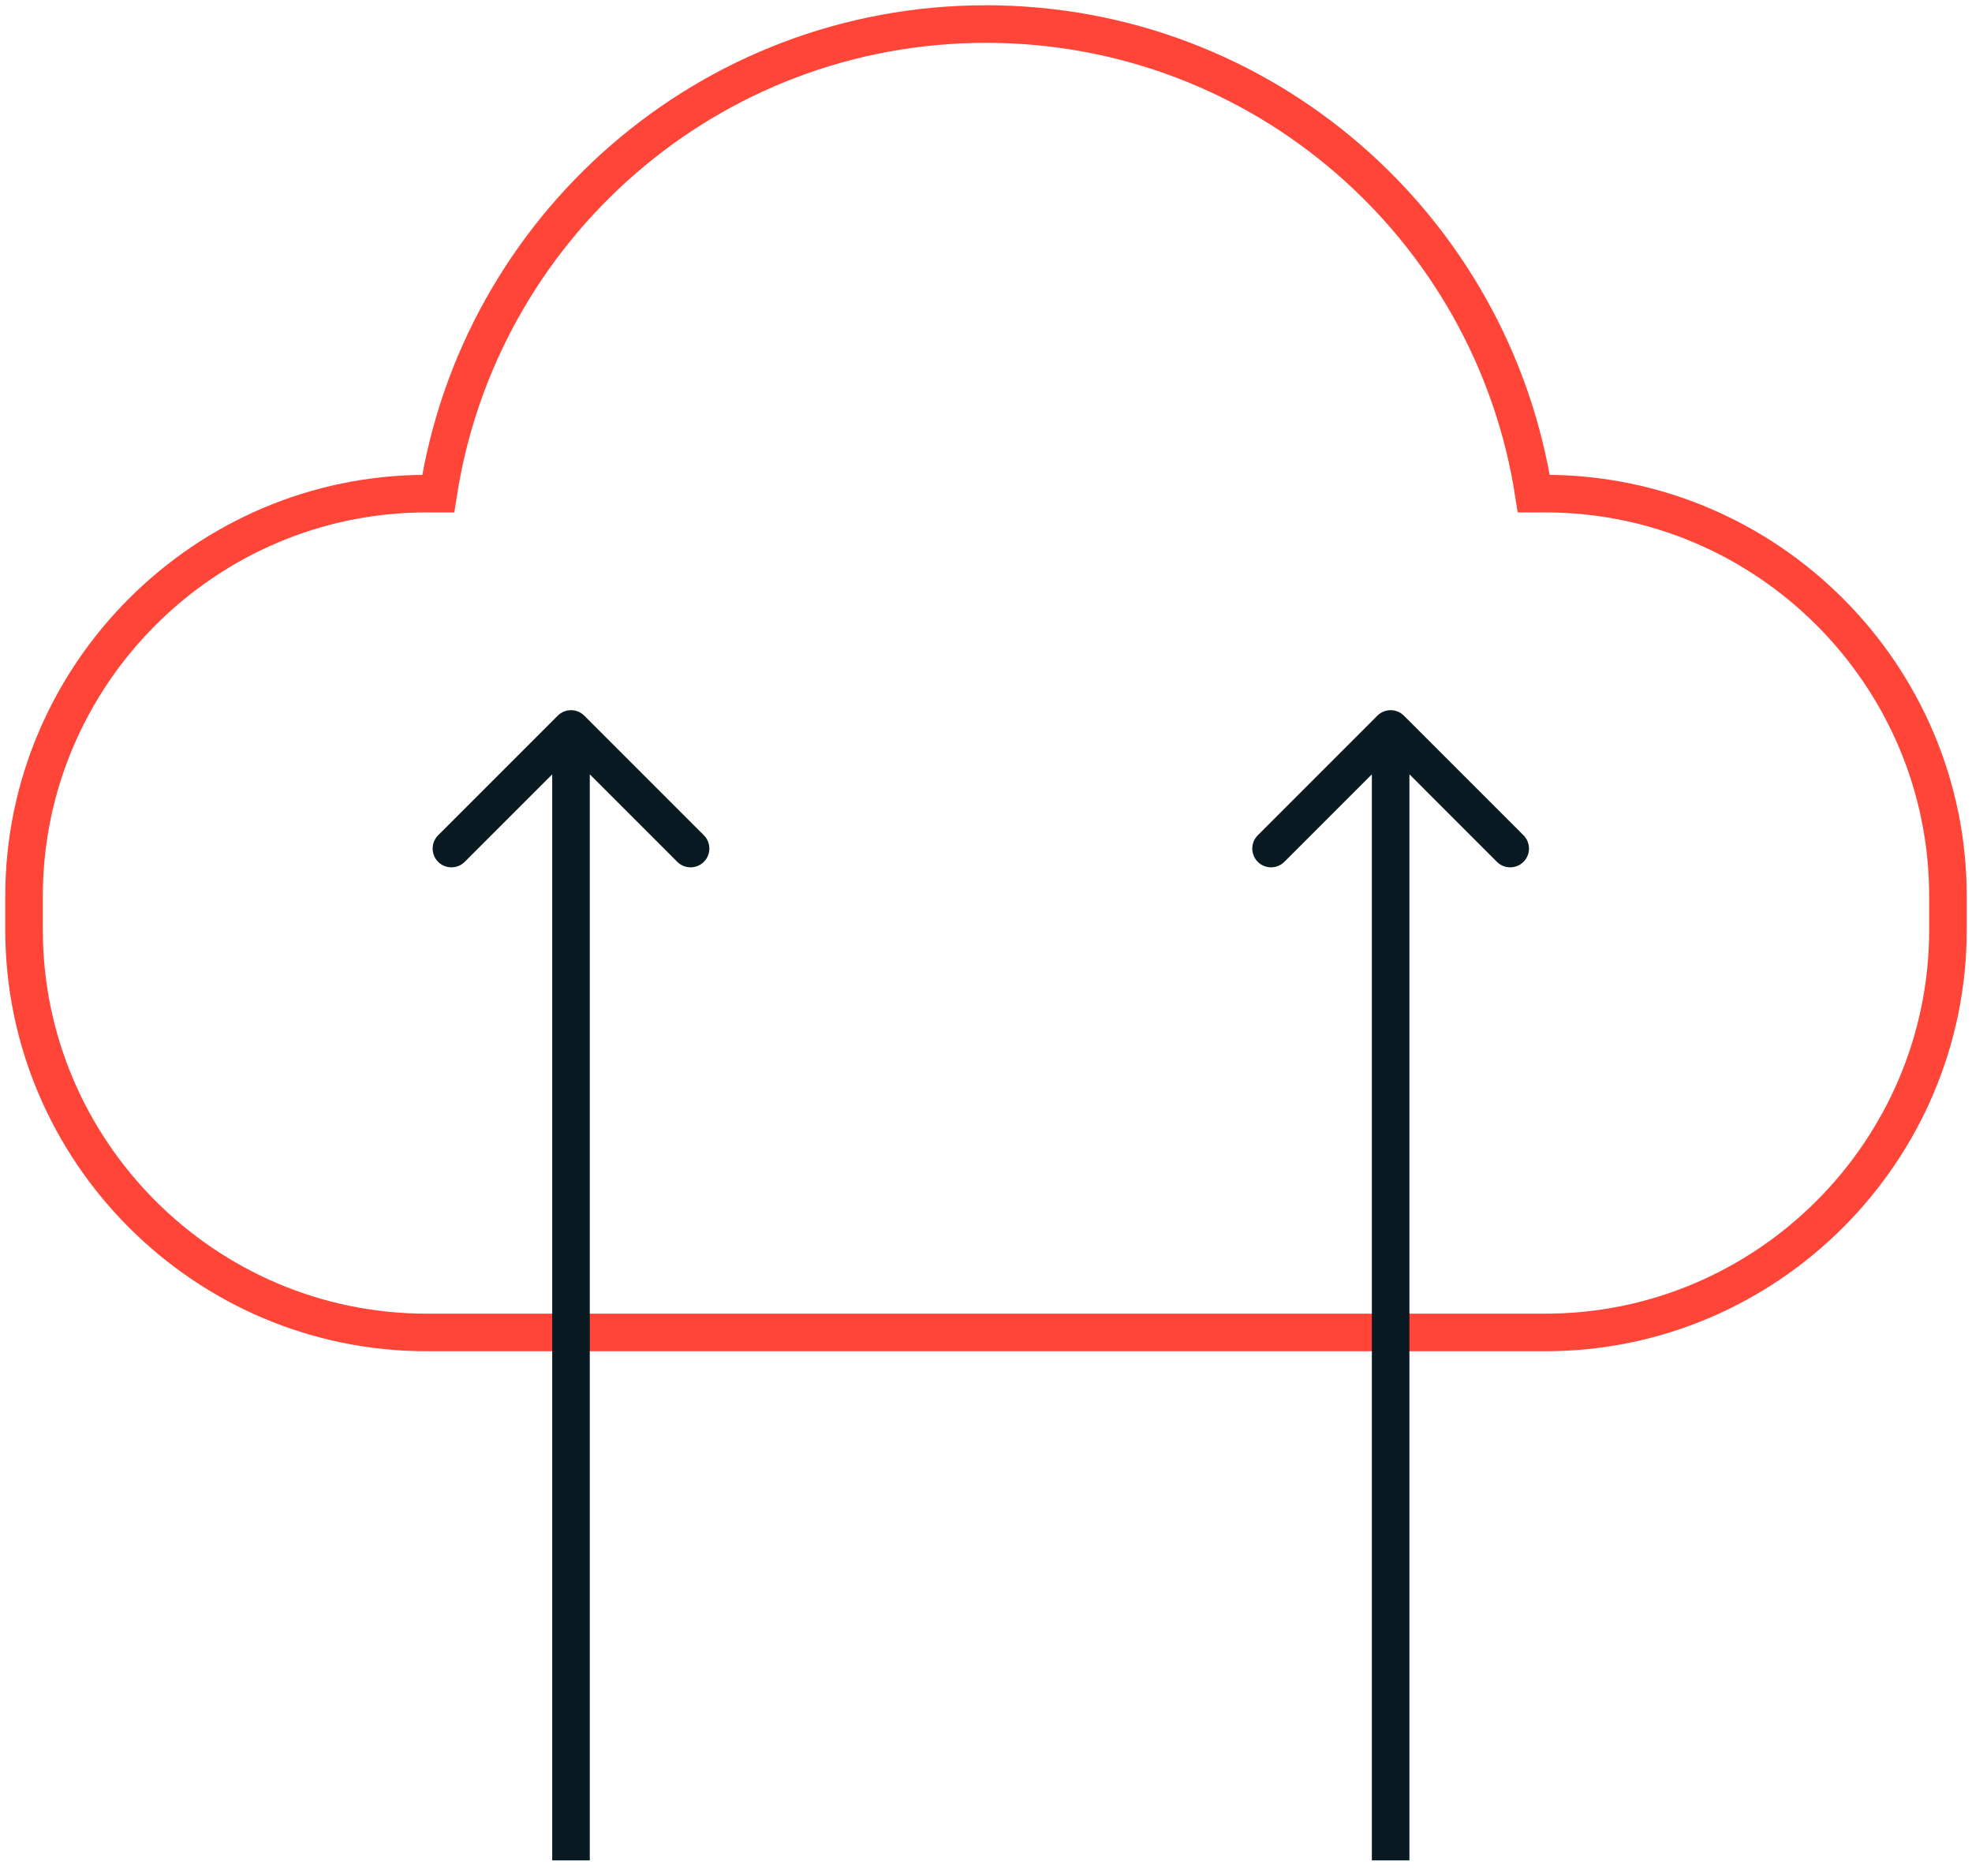
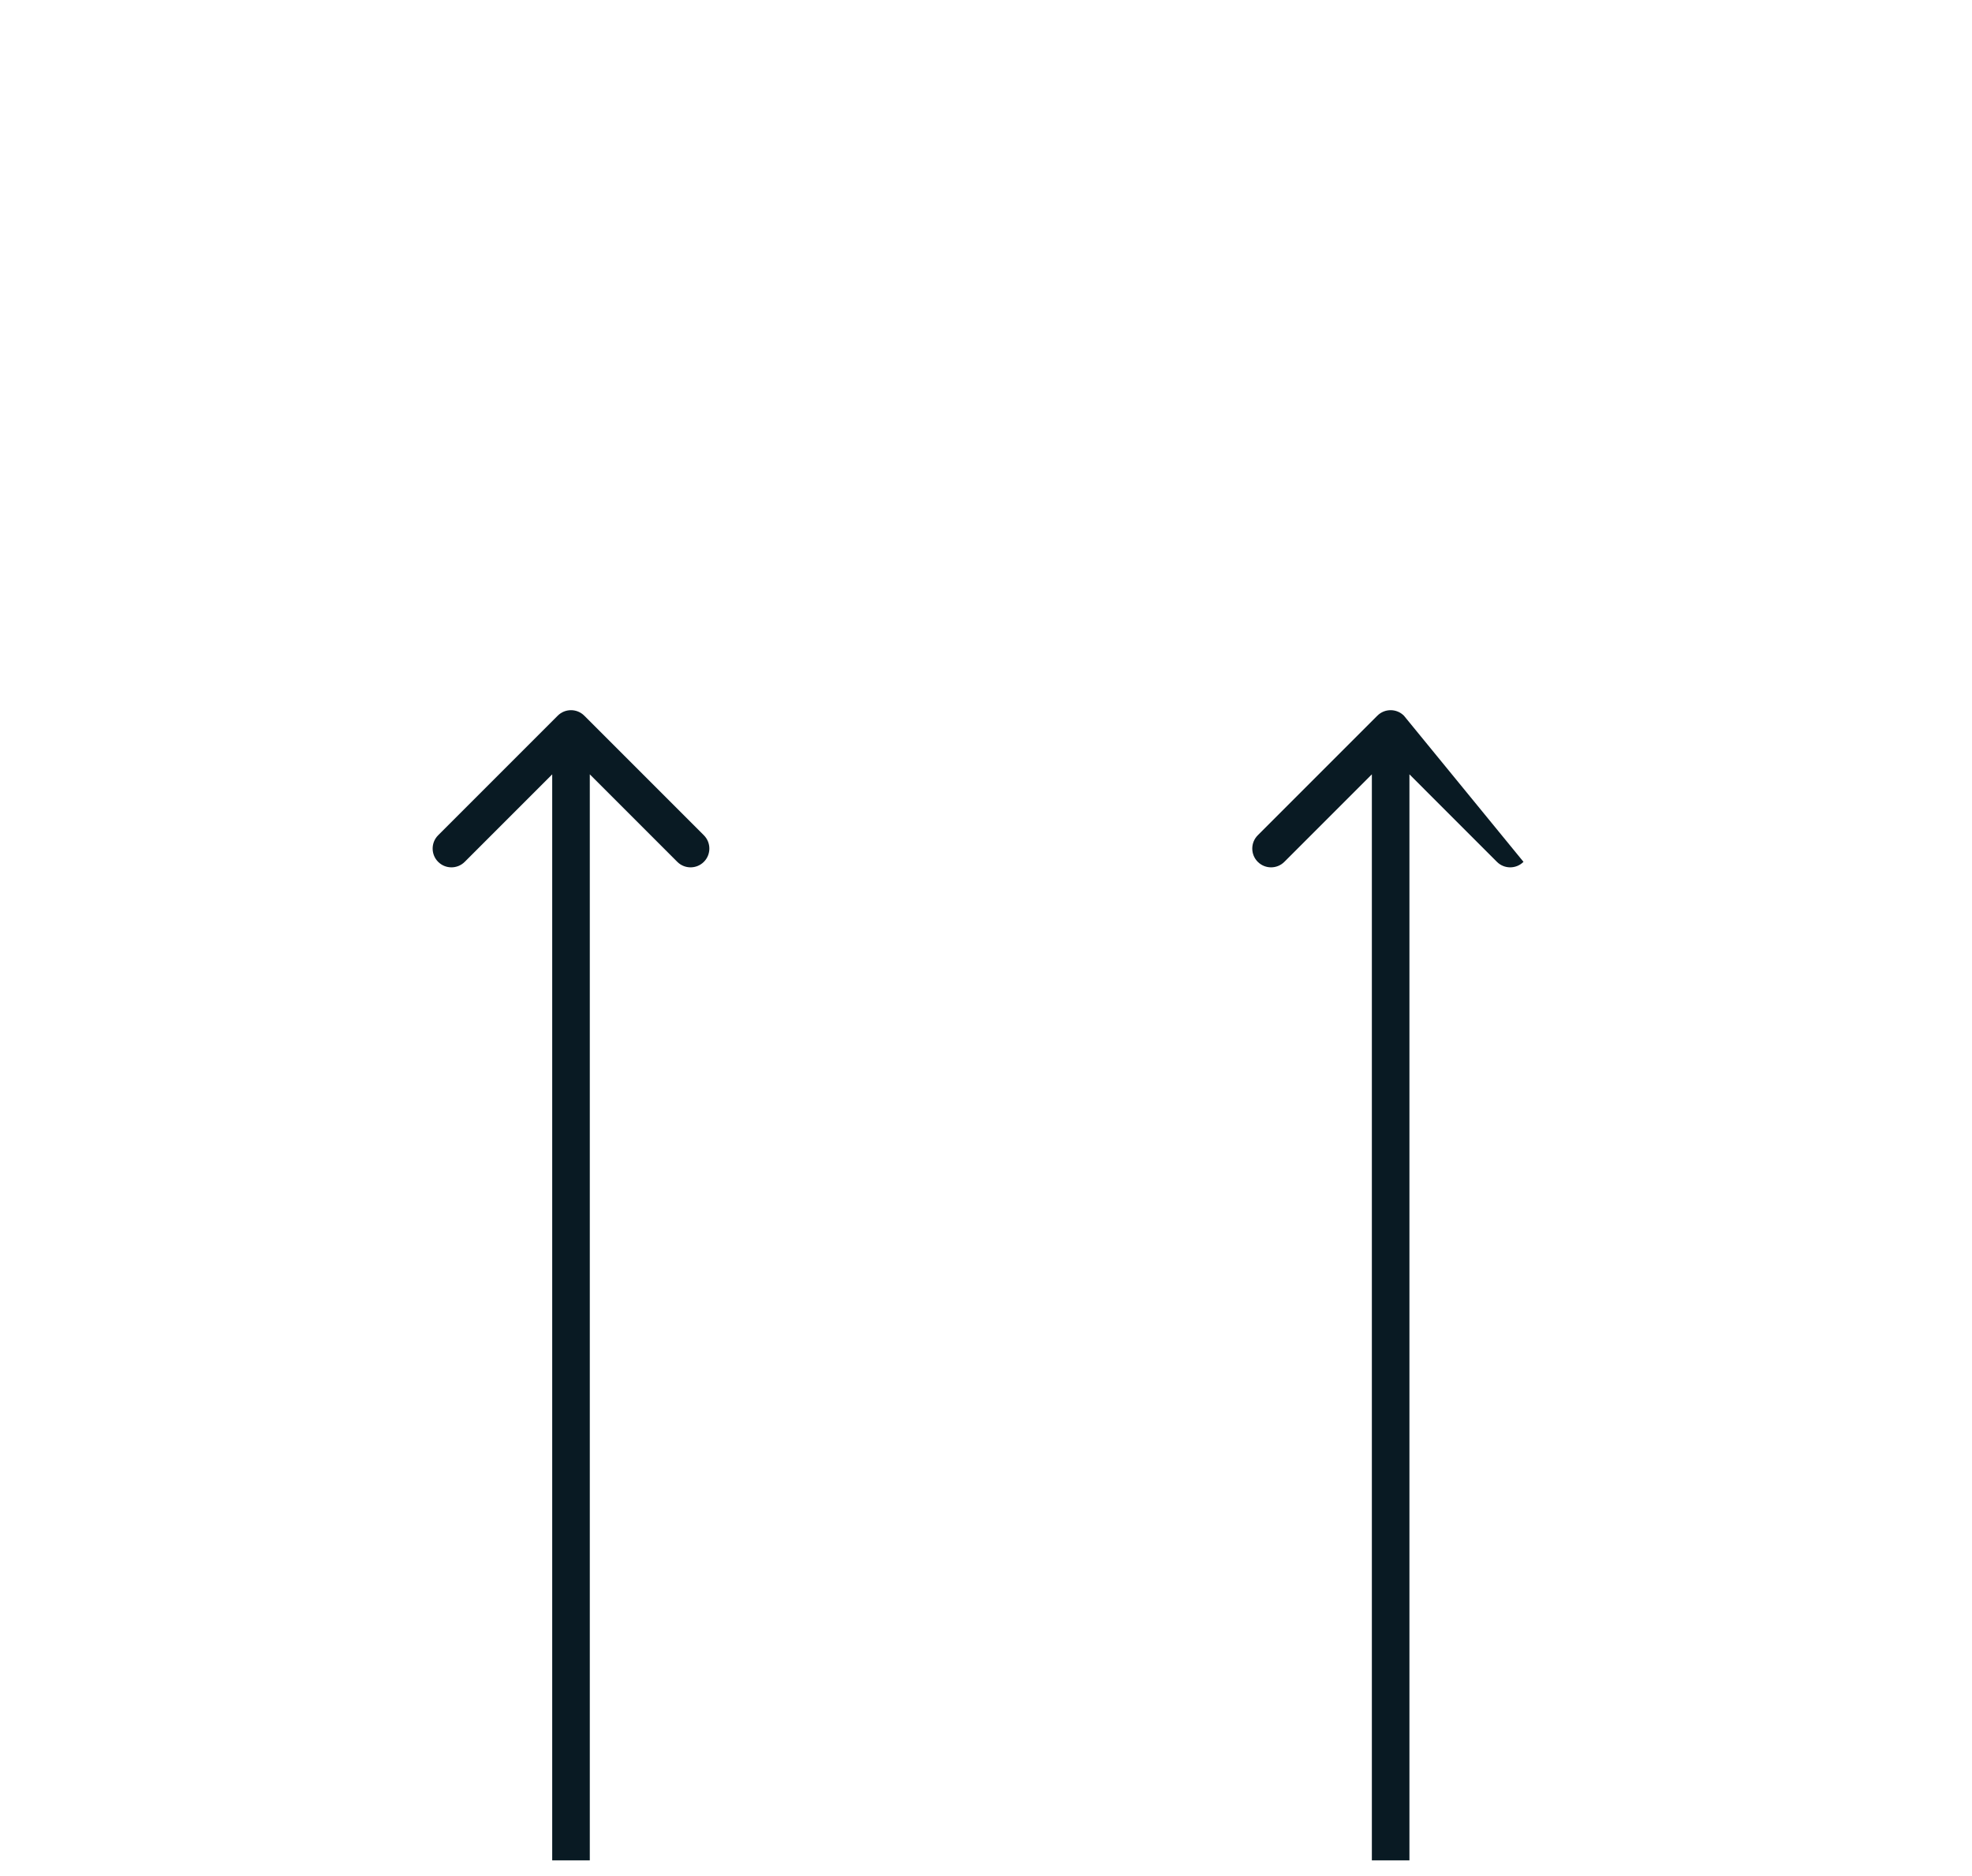
<svg xmlns="http://www.w3.org/2000/svg" width="82" height="78" viewBox="0 0 82 78" fill="none">
-   <path d="M64.265 20.524H63.778C62.066 9.469 52.531 1 41 1C29.469 1 19.934 9.469 18.222 20.524H17.735C8.528 20.524 1 28.052 1 37.258V38.664C1 47.871 8.528 55.399 17.735 55.399H64.265C73.472 55.399 81 47.871 81 38.664V37.258C81 28.052 73.472 20.524 64.265 20.524Z" stroke="#FF4438" stroke-width="1.562" stroke-miterlimit="10" />
  <path d="M24.296 29.756C23.991 29.451 23.496 29.451 23.191 29.756L18.219 34.728C17.914 35.033 17.914 35.528 18.219 35.833C18.524 36.138 19.019 36.138 19.324 35.833L23.744 31.413L28.163 35.833C28.468 36.138 28.963 36.138 29.268 35.833C29.573 35.528 29.573 35.033 29.268 34.728L24.296 29.756ZM22.962 30.308V77.349H24.525V30.308H22.962Z" fill="#091A23" />
-   <path d="M58.378 29.756C58.073 29.451 57.578 29.451 57.273 29.756L52.301 34.728C51.996 35.033 51.996 35.528 52.301 35.833C52.607 36.138 53.101 36.138 53.406 35.833L57.826 31.413L62.245 35.833C62.55 36.138 63.045 36.138 63.35 35.833C63.655 35.528 63.655 35.033 63.35 34.728L58.378 29.756ZM57.045 30.308V77.349H58.607V30.308H57.045Z" fill="#091A23" />
+   <path d="M58.378 29.756C58.073 29.451 57.578 29.451 57.273 29.756L52.301 34.728C51.996 35.033 51.996 35.528 52.301 35.833C52.607 36.138 53.101 36.138 53.406 35.833L57.826 31.413L62.245 35.833C62.55 36.138 63.045 36.138 63.35 35.833L58.378 29.756ZM57.045 30.308V77.349H58.607V30.308H57.045Z" fill="#091A23" />
</svg>